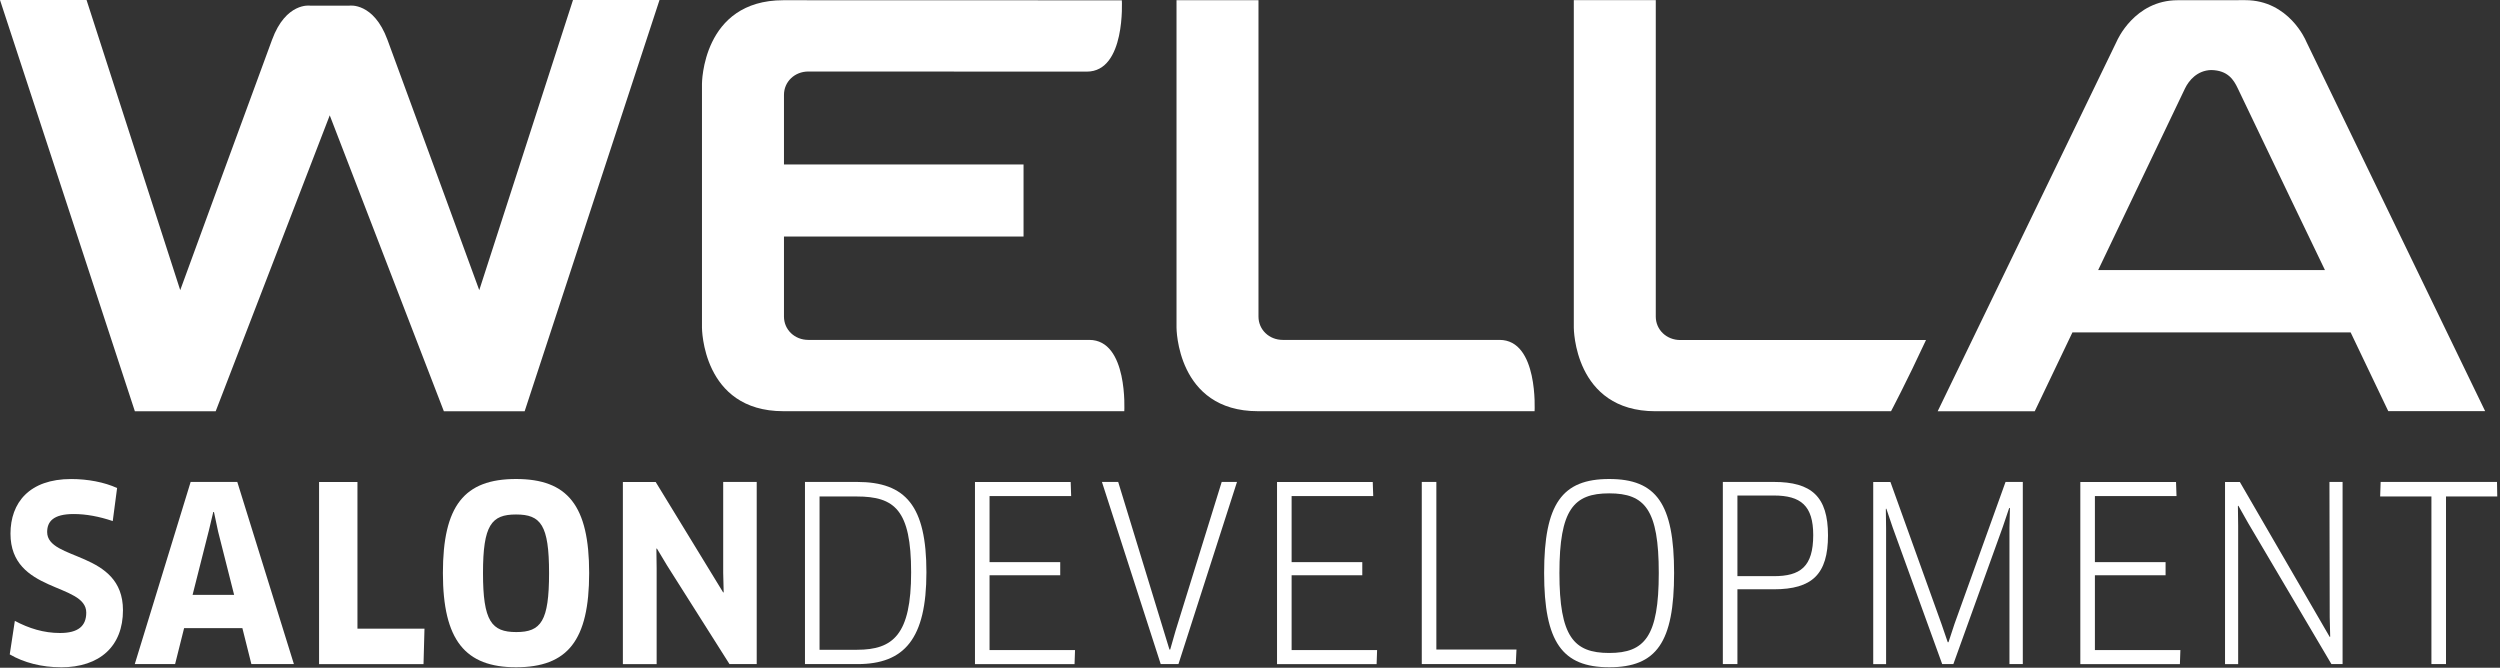
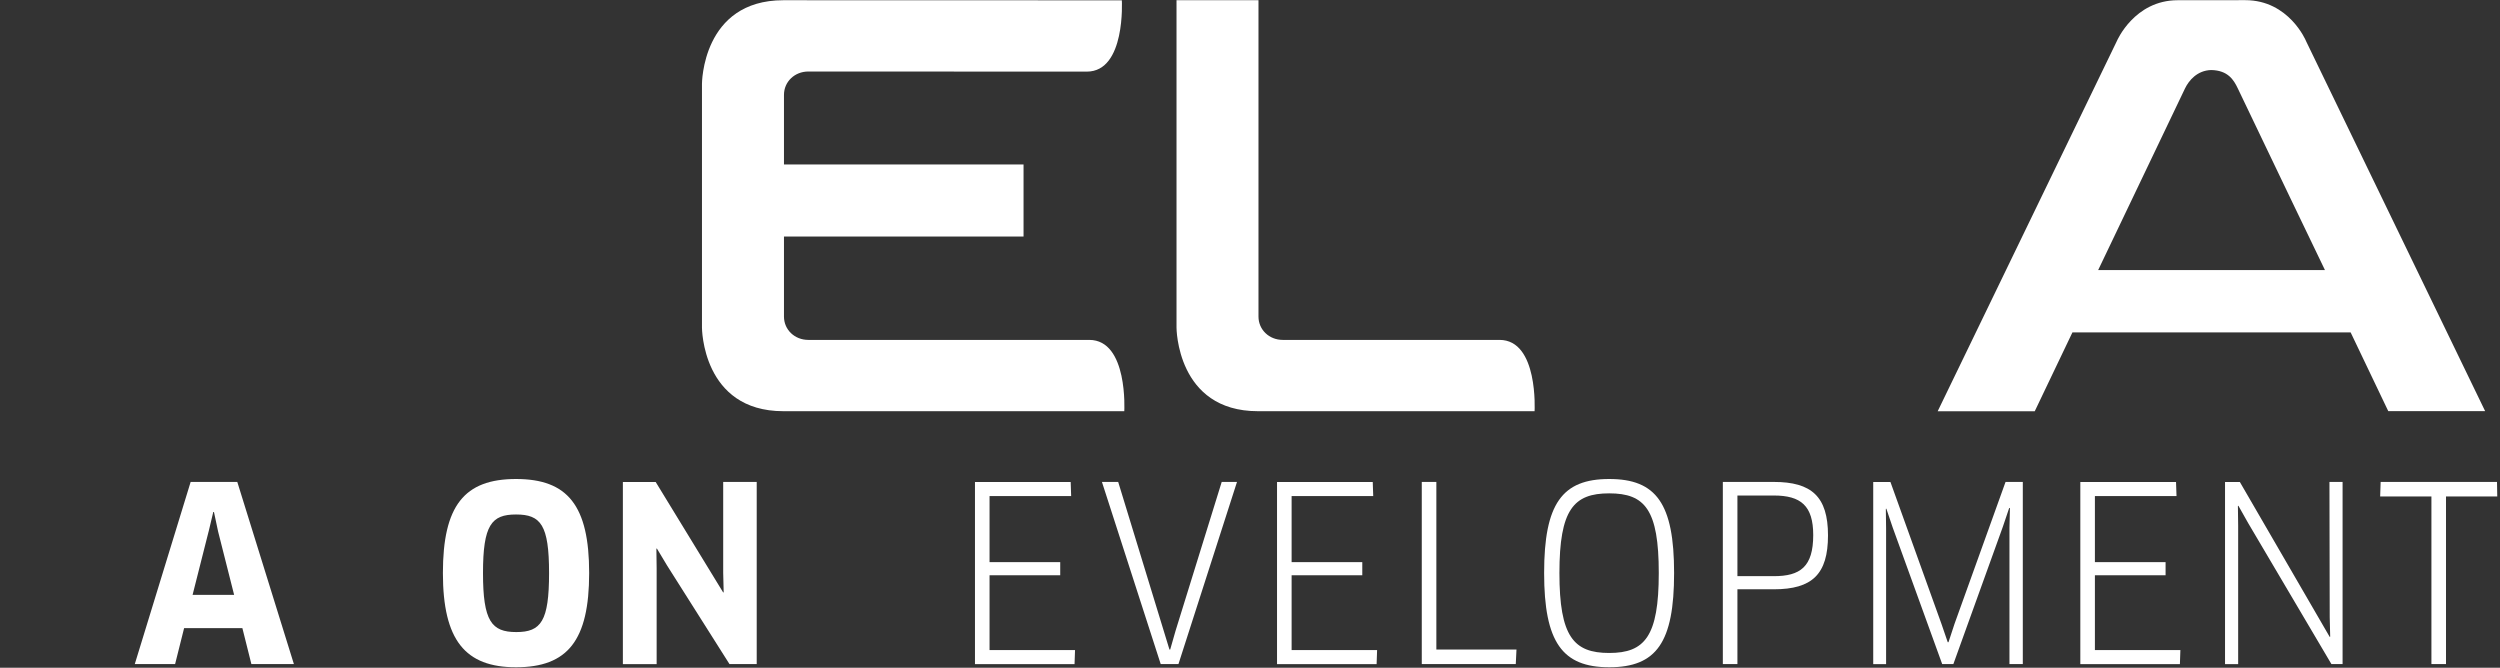
<svg xmlns="http://www.w3.org/2000/svg" width="775" height="207" viewBox="0 0 775 207" fill="none">
  <rect x="0" y="0" width="775" height="207" fill="#333333" stroke="none" />
  <g clip-path="url(#clip0_1_6)">
-     <path d="M18.83 206.85C12.96 206.85 7.38 205.42 3.02 202.86L4.6 192.47C8.97 194.8 13.56 196.23 18.61 196.23C24.26 196.23 26.74 194.05 26.74 189.91C26.74 180.65 3.25 183.88 3.25 165.44C3.25 155.88 9.05 148.5 22.07 148.5C27.19 148.5 32.39 149.48 36.3 151.29L34.95 161.53C30.73 160.1 26.67 159.35 22.83 159.35C16.43 159.35 14.62 161.76 14.62 164.93C14.62 173.96 38.12 170.65 38.12 189.17C38.12 200.24 31.04 206.87 18.84 206.87L18.83 206.85Z" fill="#ffffff" />
    <path d="M75.14 194.73H57.07L54.28 205.87H41.78L59.1 149.4H73.56L91.11 205.87H77.93L75.14 194.73ZM64.67 164.76L59.7 184.41H72.58L67.61 164.76L66.33 158.73H66.11L64.68 164.76H64.67Z" fill="#ffffff" />
-     <path d="M131.59 194.88L131.29 205.88H98.91V149.41H110.81V194.89H131.59V194.88Z" fill="#ffffff" />
    <path d="M159.97 206.85C144.23 206.85 137.3 198.49 137.3 177.63C137.3 156.77 143.93 148.49 159.97 148.49C176.01 148.49 182.64 156.77 182.64 177.63C182.64 198.49 176.01 206.85 159.97 206.85ZM159.97 159.49C152.36 159.49 149.73 162.73 149.73 177.64C149.73 192.55 152.36 195.94 160.05 195.94C167.74 195.94 170.21 192.55 170.21 177.64C170.21 162.73 167.65 159.49 159.97 159.49Z" fill="#ffffff" />
    <path d="M226.14 205.87L206.79 175.3L203.63 170.03L203.48 170.11L203.56 176.21V205.88H193.09V149.41H203.26L224.19 183.67L224.34 183.59L224.19 177.56V149.4H234.58V205.87H226.15H226.14Z" fill="#ffffff" />
-     <path d="M265.81 205.87H249.54V149.4H265.66C280.8 149.4 287.19 156.85 287.19 177.41C287.19 197.97 280.41 205.87 265.81 205.87ZM265.58 153.91H254.06V201.43H265.66C276.88 201.43 282.45 196.76 282.45 177.41C282.45 158.06 277.33 153.91 265.58 153.91Z" fill="#ffffff" />
    <path d="M333.26 201.51L333.11 205.88H302.24V149.41H331.91L332.06 153.78H306.76V174.26H328.67V178.33H306.76V201.52H333.27L333.26 201.51Z" fill="#ffffff" />
    <path d="M383.47 149.4L365.32 205.87H359.82L341.6 149.4H346.64L362.53 201.36H362.76L364.42 195.56L378.73 149.4H383.47Z" fill="#ffffff" />
    <path d="M426.9 201.51L426.75 205.88H395.88V149.41H425.55L425.7 153.78H400.4V174.26H422.31V178.33H400.4V201.52H426.91L426.9 201.51Z" fill="#ffffff" />
    <path d="M470.11 201.35L469.89 205.87H440.75V149.4H445.27V201.36H470.12L470.11 201.35Z" fill="#ffffff" />
    <path d="M498.86 206.85C484.33 206.85 478.68 199.09 478.68 177.63C478.68 156.17 484.25 148.49 498.86 148.49C513.47 148.49 518.97 156.17 518.97 177.63C518.97 199.09 513.55 206.85 498.86 206.85ZM498.86 152.94C487.87 152.94 483.42 157.91 483.42 177.64C483.42 197.37 487.86 202.42 498.86 202.42C509.86 202.42 514.22 197.3 514.22 177.64C514.22 157.98 509.93 152.94 498.86 152.94Z" fill="#ffffff" />
    <path d="M549.9 182.68H538.6V205.87H534.08V149.4H549.89C561.56 149.4 566.68 153.92 566.68 165.96C566.68 178 561.79 182.68 549.89 182.68H549.9ZM549.9 153.61H538.6V178.61H549.9C558.03 178.61 562.1 175.75 562.1 165.88C562.1 156.77 558.26 153.61 549.9 153.61Z" fill="#ffffff" />
    <path d="M586.03 149.4L601.84 193.37L603.8 199.09H604.03L605.91 193.37L621.72 149.4H627.07V205.87H622.93V163.63L623.08 157.53L622.86 157.45L620.9 163.25L605.54 205.87H602.08L586.72 163.48L584.76 157.68L584.61 157.76L584.69 163.86V205.88H580.7V149.41H586.05L586.03 149.4Z" fill="#ffffff" />
    <path d="M675.92 201.51L675.77 205.88H644.9V149.41H674.57L674.72 153.78H649.42V174.26H671.33V178.33H649.42V201.52H675.93L675.92 201.51Z" fill="#ffffff" />
    <path d="M722.74 205.87L696.91 162.12L693.9 156.78L693.75 156.86L693.83 162.96V205.88H689.76V149.41H694.35L722.21 197.45L722.36 197.37L722.21 191.34L722.13 149.4H726.2V205.87H722.74Z" fill="#ffffff" />
    <path d="M758.26 153.91V205.87H753.74V153.91H737.85L738 149.39H774.07L774.15 153.91H758.26Z" fill="#ffffff" />
    <path d="M464.85 105.37H397.66C393.48 105.37 390.13 102.25 390.13 98.13V0.07H364.72V101.56C364.72 101.56 364.72 127.47 389.95 127.47H475.72C475.72 127.47 476.95 105.37 464.86 105.37" fill="#ffffff" />
-     <path d="M96.11 1.75C96.11 1.75 88.62 0.64 84.33 12.35C75.25 36.91 55.87 89.95 55.87 89.95L26.83 0H0L41.81 127.5H66.86L102.22 35.75L137.6 127.5H162.64L204.45 0H177.63L148.57 89.95C148.57 89.95 129.19 36.92 120.12 12.35C115.81 0.64 108.33 1.75 108.33 1.75H96.11Z" fill="#ffffff" />
    <path d="M650.42 83.74C650.42 83.74 669.4 44.1 677.33 27.46C678.53 24.97 681.11 21.82 685.49 21.71C690.65 21.83 692.44 24.72 693.71 27.39C701.65 44.1 720.74 83.73 720.74 83.73H650.42V83.74ZM714.85 12.68C714.85 12.68 709.61 0.05 696.03 0.05L675.08 0.07C661.62 0.07 656.24 12.7 656.24 12.7L600.68 127.49H630.77L642.45 103.05H728.7L740.36 127.45H770.39L714.84 12.67L714.85 12.68Z" fill="#ffffff" />
-     <path d="M513.29 98.14V0.05H487.88V101.58C487.88 101.58 487.88 127.48 513.18 127.48H586.22C586.22 127.48 590.93 118.62 597.06 105.41H520.89C516.66 105.41 513.29 102.26 513.29 98.14Z" fill="#ffffff" />
    <path d="M337.67 105.37H250.57C246.38 105.37 243.03 102.25 243.03 98.13V73.32H317.3V50.99H243.03V29.42C243.03 25.3 246.38 22.17 250.57 22.17L336.92 22.2C349.02 22.2 347.77 0.1 347.77 0.1L242.84 0.07C217.61 0.07 217.61 26 217.61 26V101.56C217.61 101.56 217.61 127.47 242.84 127.47H348.53C348.53 127.47 349.76 105.37 337.67 105.37Z" fill="#ffffff" />
  </g>
  <defs>
    <clipPath id="clip0_1_6">
      <rect width="774.15" height="206.85" fill="white" />
    </clipPath>
  </defs>
</svg>